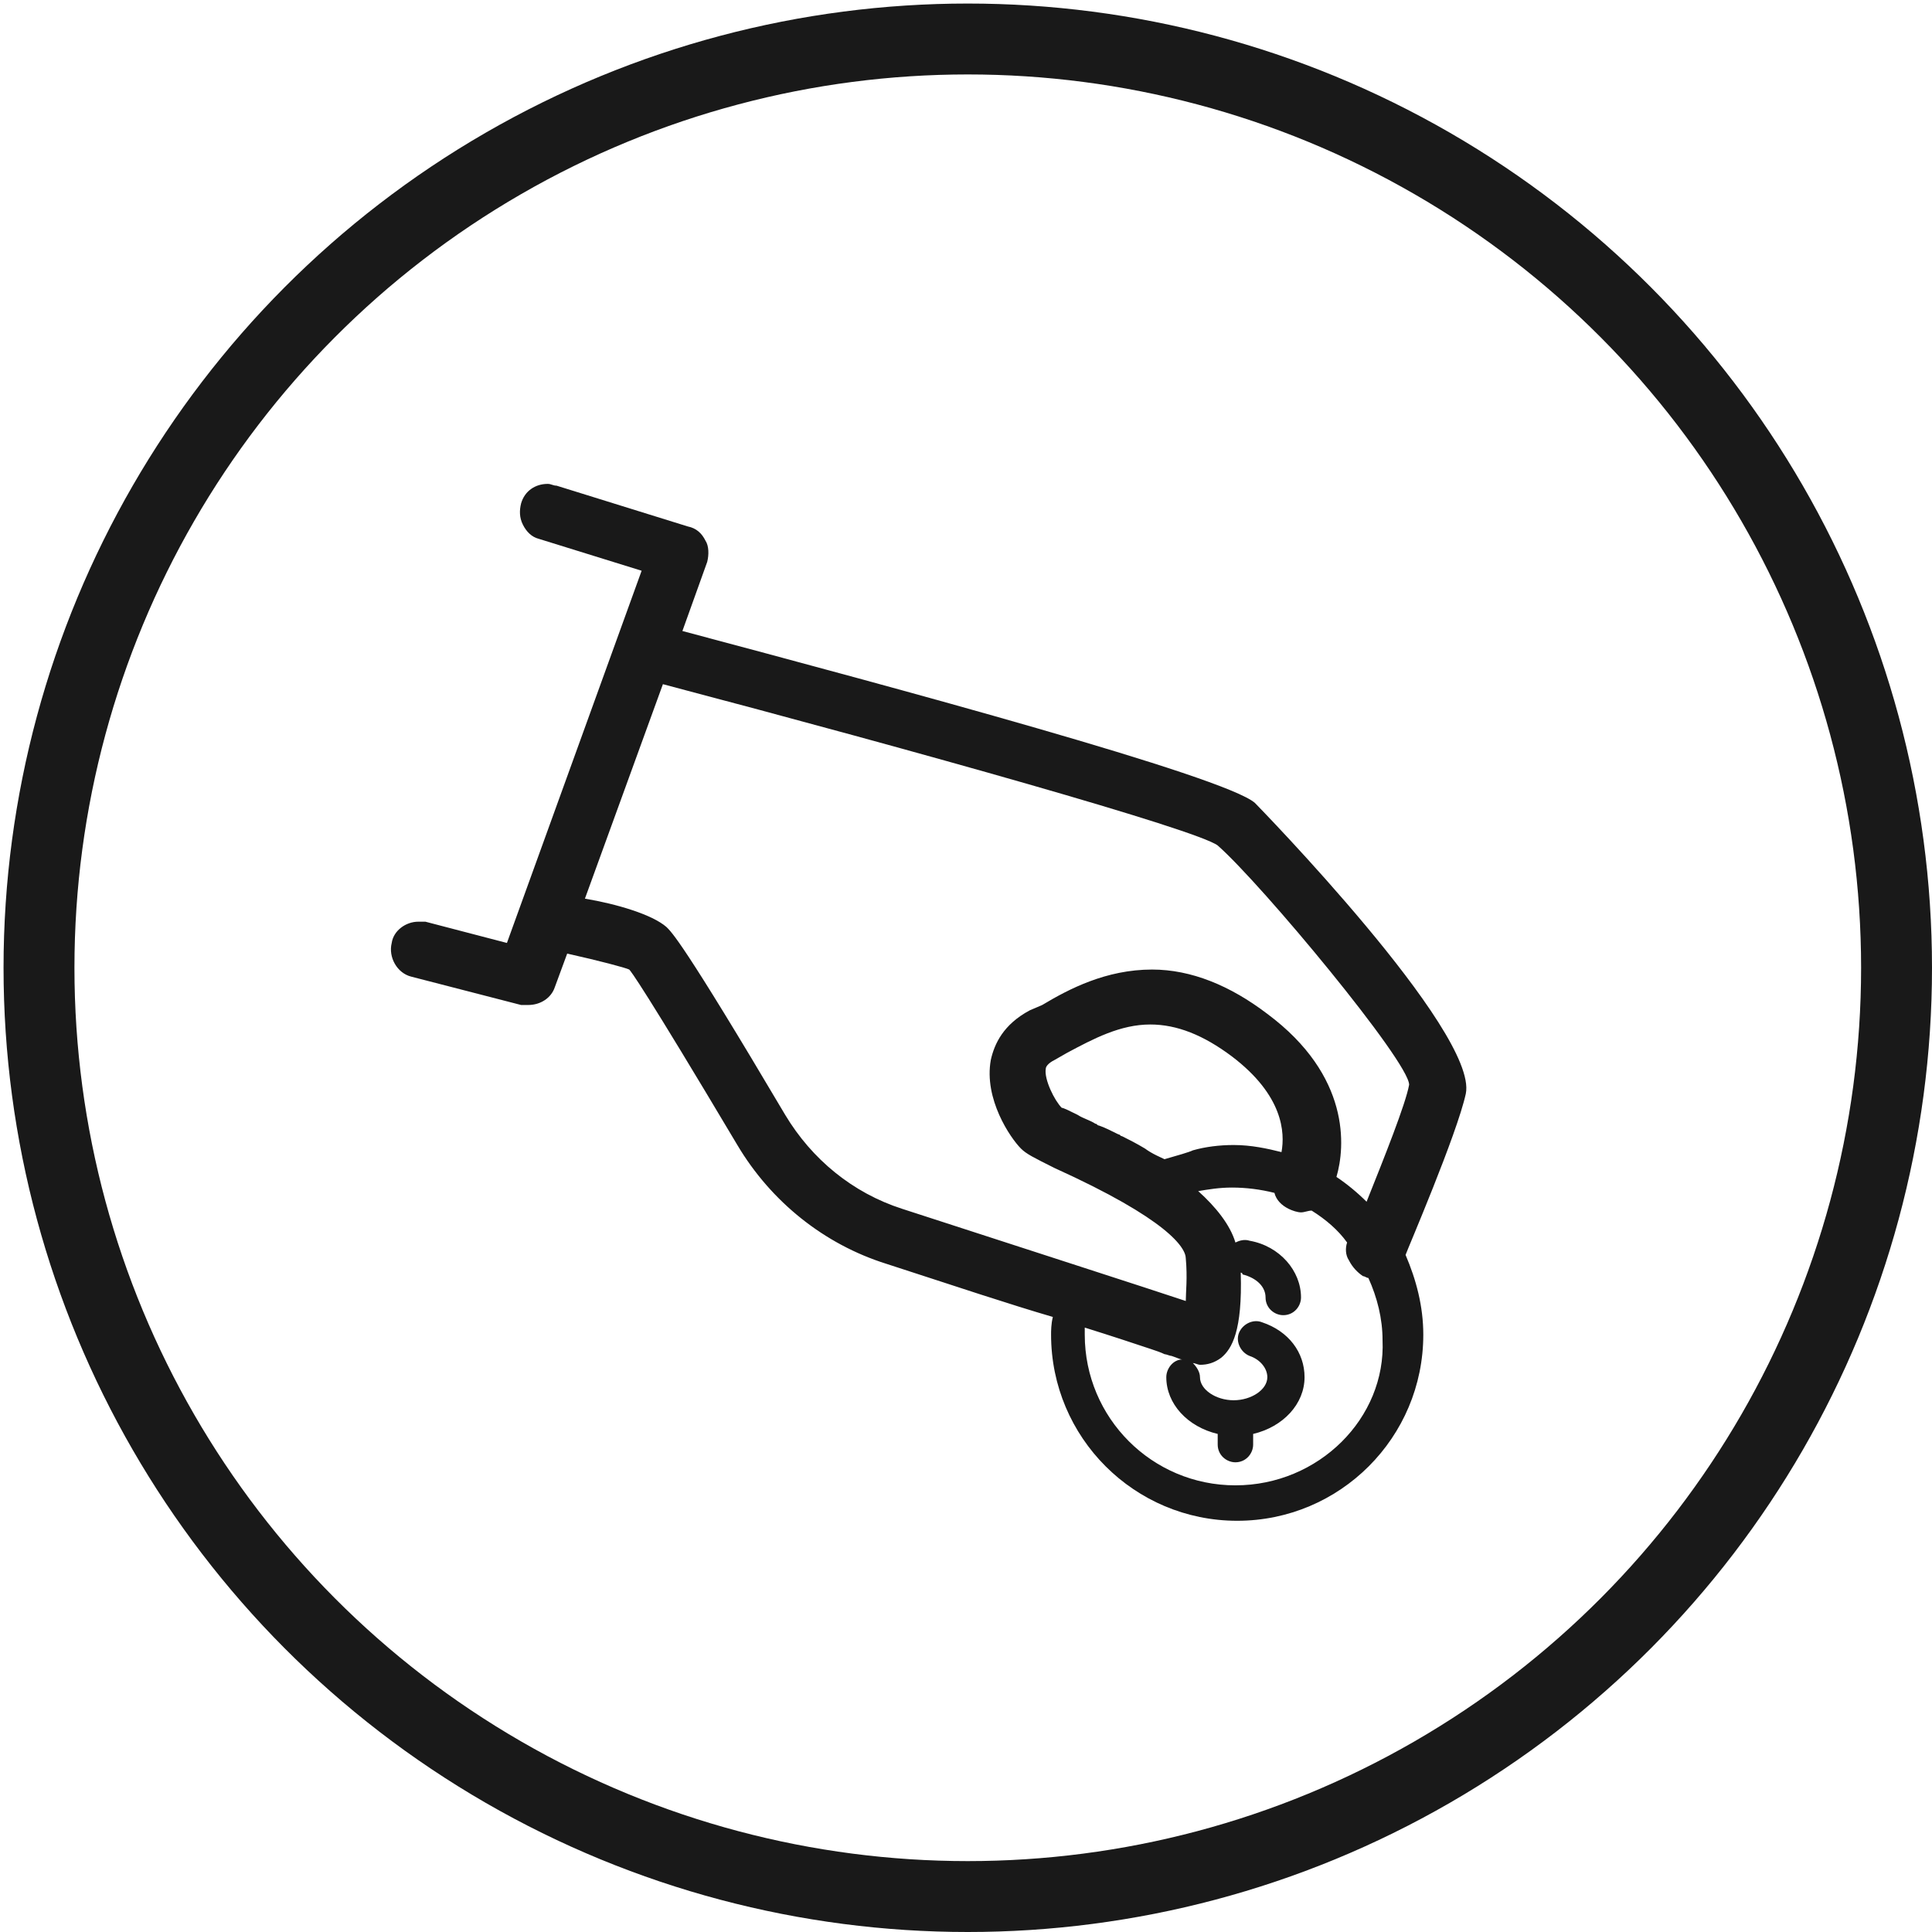
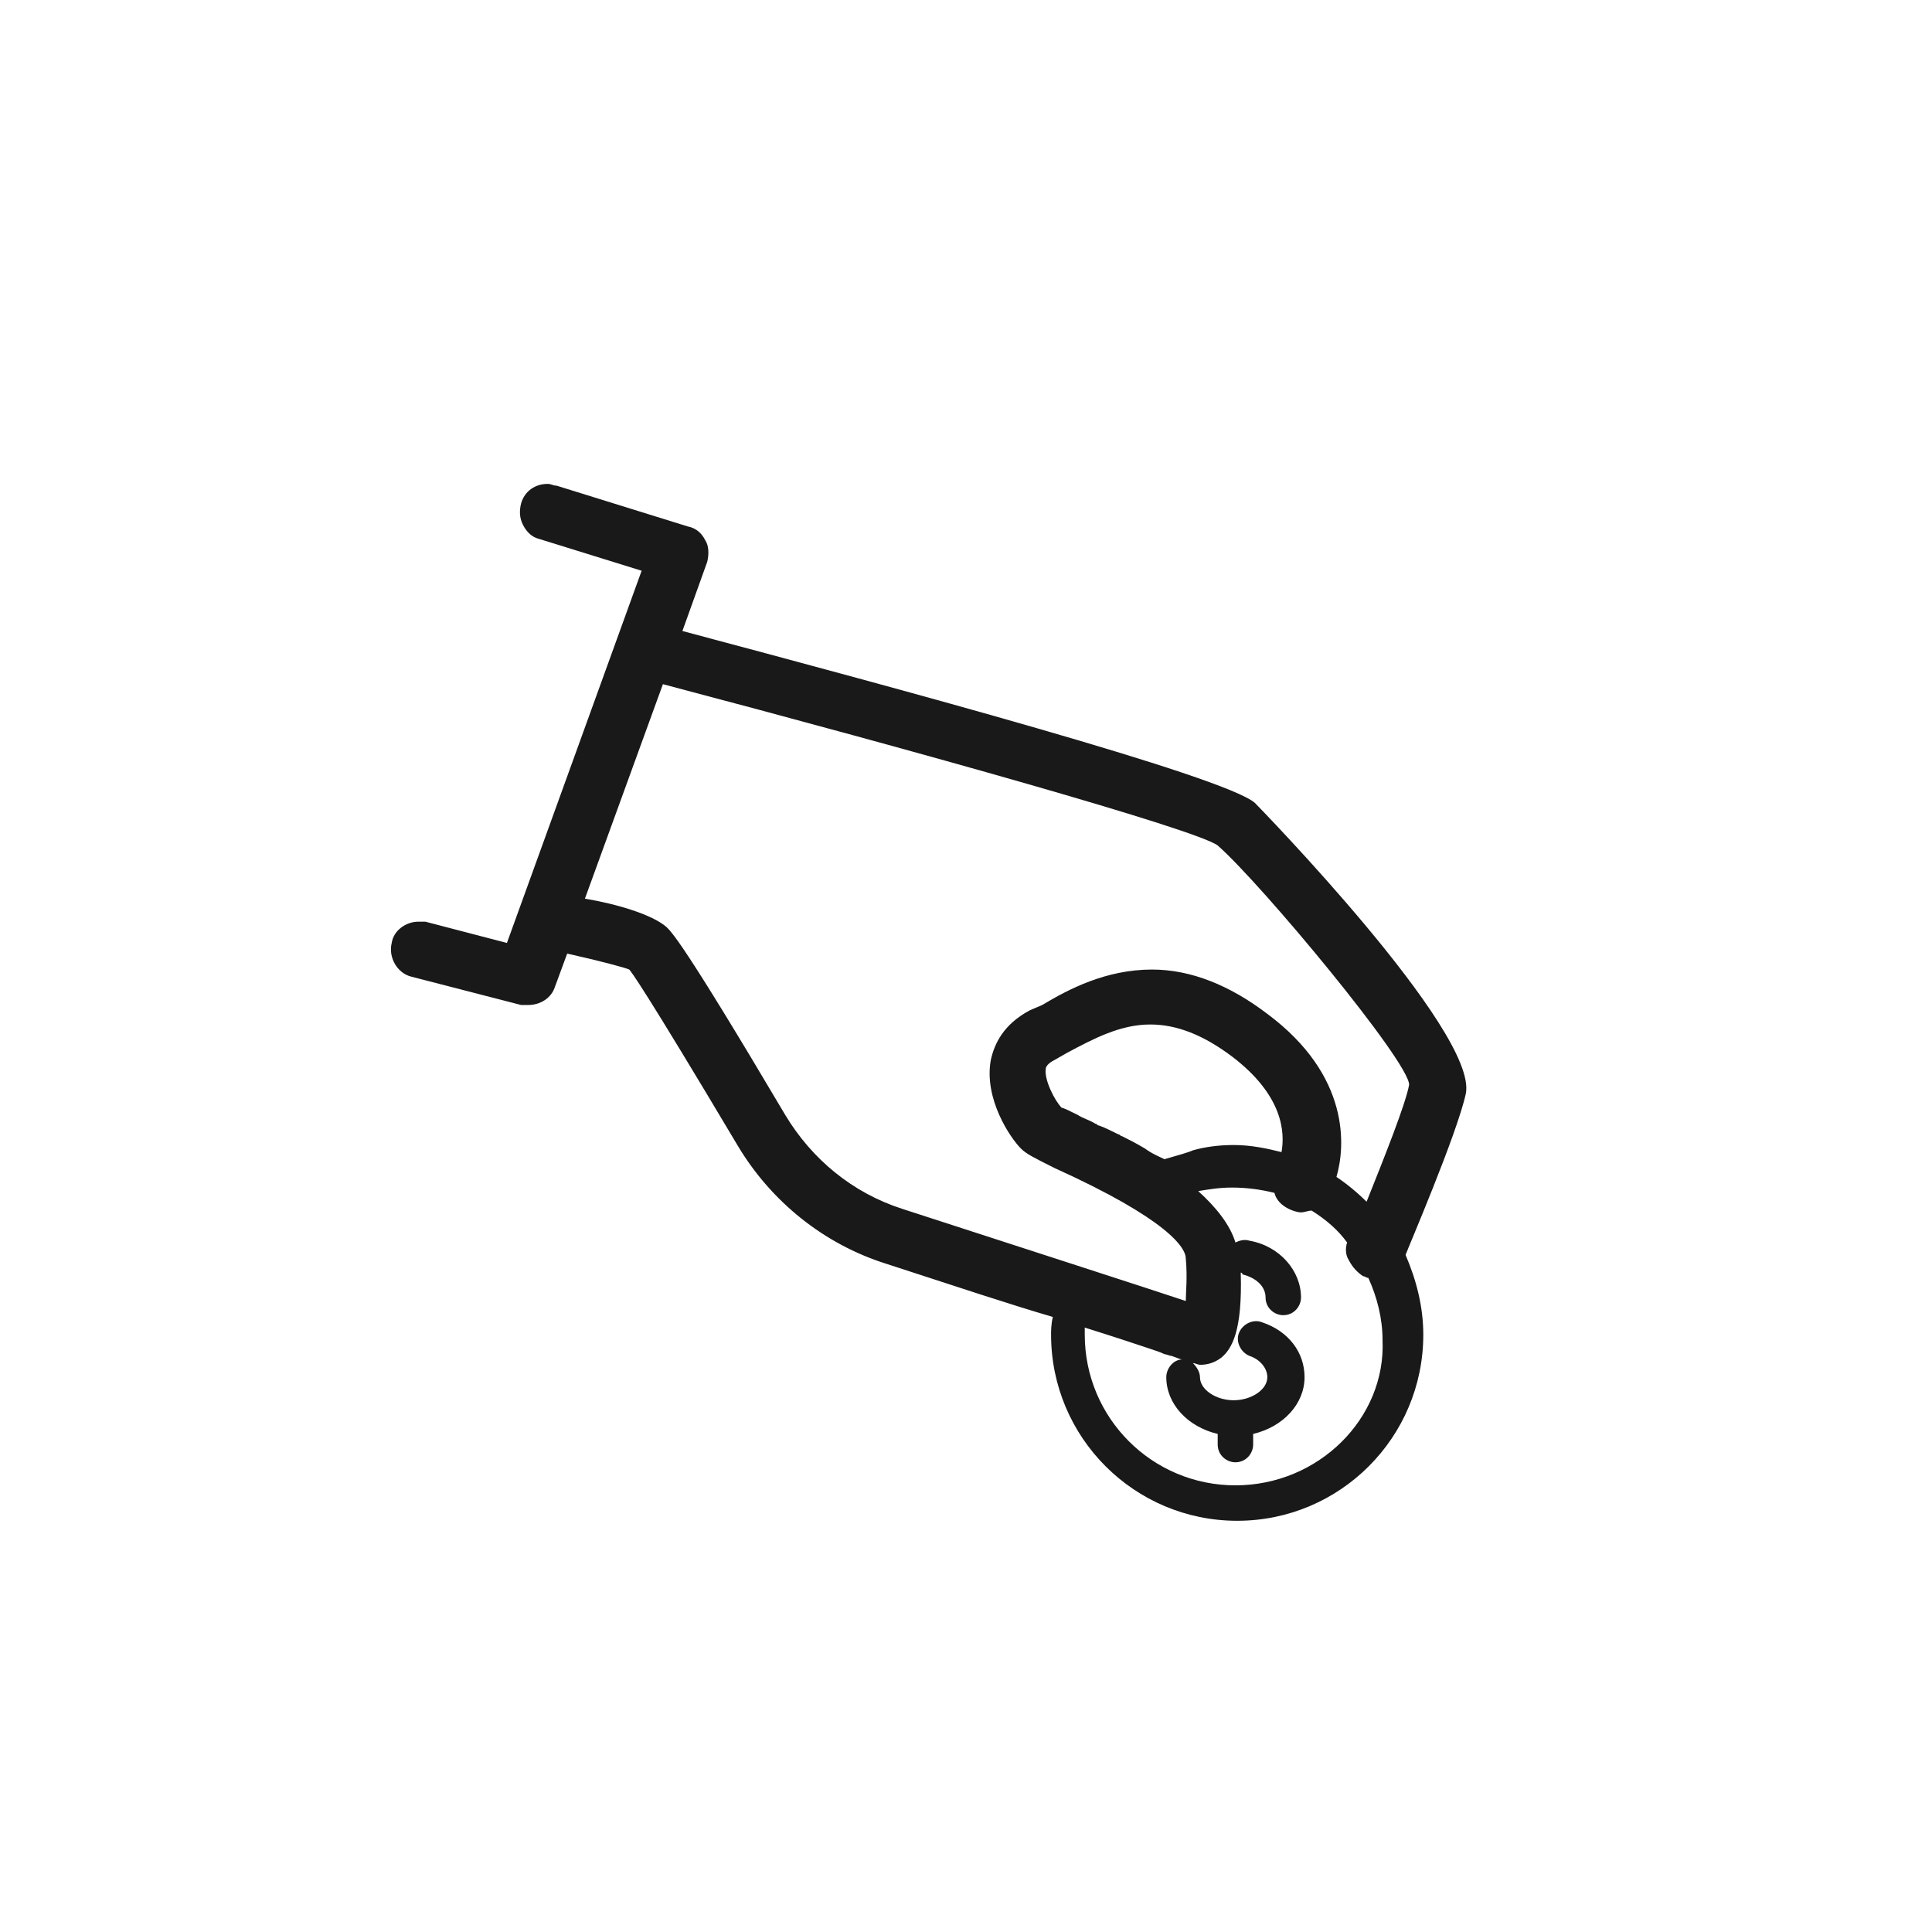
<svg xmlns="http://www.w3.org/2000/svg" version="1.1" id="图层_1" x="0px" y="0px" viewBox="0 0 109 109" style="enable-background:new 0 0 109 109;" xml:space="preserve">
  <style type="text/css">
	.st0{fill:none;stroke:#191919;stroke-width:4;stroke-miterlimit:10;}
	.st1{fill:#191919;}
</style>
-   <circle class="st0" cx="54.6" cy="54.6" r="52.4" />
  <path class="st1" d="M-6-6" />
  <path class="st1" d="M70.8,45.3c-1.7-1.5-20.3-6.5-32.3-9.7l1.4-3.9c0.1-0.4,0.1-0.9-0.1-1.2c-0.2-0.4-0.5-0.7-1-0.8l-7.4-2.3  c-0.2,0-0.3-0.1-0.5-0.1c-0.7,0-1.3,0.4-1.5,1.1c-0.1,0.4-0.1,0.8,0.1,1.2c0.2,0.4,0.5,0.7,0.9,0.8l5.8,1.8l-7.6,21L24,52l-0.4,0  c-0.7,0-1.4,0.5-1.5,1.2c-0.2,0.8,0.3,1.7,1.1,1.9l6.2,1.6l0.3,0h0.1c0.7,0,1.3-0.4,1.5-1l0.7-1.9c1.8,0.4,3.3,0.8,3.5,0.9  c0.1,0.1,0.8,1,6.1,9.9c1.9,3.2,4.9,5.6,8.4,6.7c4,1.3,7,2.3,9.4,3c-0.1,0.4-0.1,0.8-0.1,1c0,5.8,4.7,10.5,10.5,10.5  c5.8,0,10.5-4.7,10.5-10.5c0-1.6-0.4-3.1-1-4.5c0.1-0.3,2.9-6.8,3.4-9.1C83.4,58.2,70.9,45.4,70.8,45.3z M69.7,83.8  c-4.7,0-8.5-3.8-8.5-8.5c0-0.1,0-0.2,0-0.4c1.6,0.5,2.8,0.9,3.7,1.2c0.3,0.1,0.6,0.2,0.8,0.3c0.1,0,0.3,0.1,0.4,0.1  c0.3,0.1,0.5,0.2,0.6,0.2c-0.5,0-0.9,0.5-0.9,1c0,1.5,1.2,2.8,2.9,3.2v0.6c0,0.6,0.5,1,1,1c0.6,0,1-0.5,1-1v-0.6  c1.7-0.4,2.9-1.7,2.9-3.2c0-1.4-0.9-2.6-2.4-3.1c-0.5-0.2-1.1,0.1-1.3,0.6c-0.2,0.5,0.1,1.1,0.6,1.3c0.6,0.2,1,0.7,1,1.2  c0,0.7-0.9,1.3-1.9,1.3c-1,0-1.9-0.6-1.9-1.3c0-0.3-0.2-0.6-0.4-0.8c0.1,0,0.3,0.1,0.4,0.1c0.4,0,0.8-0.1,1.2-0.4  c0.6-0.5,1.2-1.5,1.1-4.8c0,0,0.1,0,0.1,0.1c0.8,0.2,1.3,0.7,1.3,1.3c0,0.6,0.5,1,1,1c0.6,0,1-0.5,1-1c0-1.5-1.2-2.9-2.9-3.2  c-0.3-0.1-0.6,0-0.8,0.1c-0.3-1-1.1-2-2.1-2.9c0.6-0.1,1.2-0.2,1.9-0.2c0.8,0,1.6,0.1,2.4,0.3c0.1,0.4,0.4,0.7,0.8,0.9  c0.2,0.1,0.5,0.2,0.7,0.2c0.2,0,0.4-0.1,0.6-0.1c0.8,0.5,1.5,1.1,2,1.8c-0.1,0.3-0.1,0.7,0.1,1c0.2,0.4,0.5,0.7,0.8,0.9  c0.1,0,0.2,0.1,0.3,0.1c0.5,1.1,0.8,2.3,0.8,3.5C78.2,80,74.4,83.8,69.7,83.8z M64.6,64.8C64.6,64.8,64.6,64.8,64.6,64.8  c-0.5-0.3-0.9-0.5-1.3-0.7c-0.1,0-0.1-0.1-0.2-0.1c-0.4-0.2-0.8-0.4-1.1-0.5c-0.1,0-0.1-0.1-0.2-0.1c-0.3-0.2-0.7-0.3-1-0.5  c-0.4-0.2-0.8-0.4-0.9-0.4c0,0,0,0,0,0c-0.4-0.4-1-1.6-0.9-2.2c0-0.1,0.1-0.3,0.5-0.5l0.7-0.4c1.5-0.8,3-1.6,4.7-1.6  c1.5,0,3,0.6,4.6,1.8c2.9,2.2,3,4.3,2.8,5.4c-0.8-0.2-1.7-0.4-2.7-0.4c-0.8,0-1.6,0.1-2.3,0.3c-0.2,0.1-0.9,0.3-1.6,0.5c0,0,0,0,0,0  C65.5,65.3,65,65.1,64.6,64.8z M77.1,67.8c-0.5-0.5-1.1-1-1.7-1.4c0.5-1.7,0.8-5.7-3.9-9.2c-2.1-1.6-4.3-2.5-6.5-2.5  c-2.6,0-4.7,1.1-6.2,2l-0.7,0.3c-1.5,0.8-2,1.9-2.2,2.8c-0.4,2.2,1.1,4.4,1.7,5c0.3,0.3,0.7,0.5,1.9,1.1c6.4,2.9,7.4,4.5,7.4,5.1  c0.1,1.1,0,1.9,0,2.4c-2.4-0.8-8-2.6-16-5.2c-2.8-0.9-5.1-2.8-6.6-5.3c-5.8-9.8-6.4-10.3-6.7-10.6c-0.8-0.7-2.8-1.3-4.6-1.6  l4.4-12.1c14.4,3.8,30.1,8.2,31.3,9.1c2.5,2.2,10.8,12.2,10.8,13.5C79.3,62.3,78.1,65.3,77.1,67.8z" />
</svg>